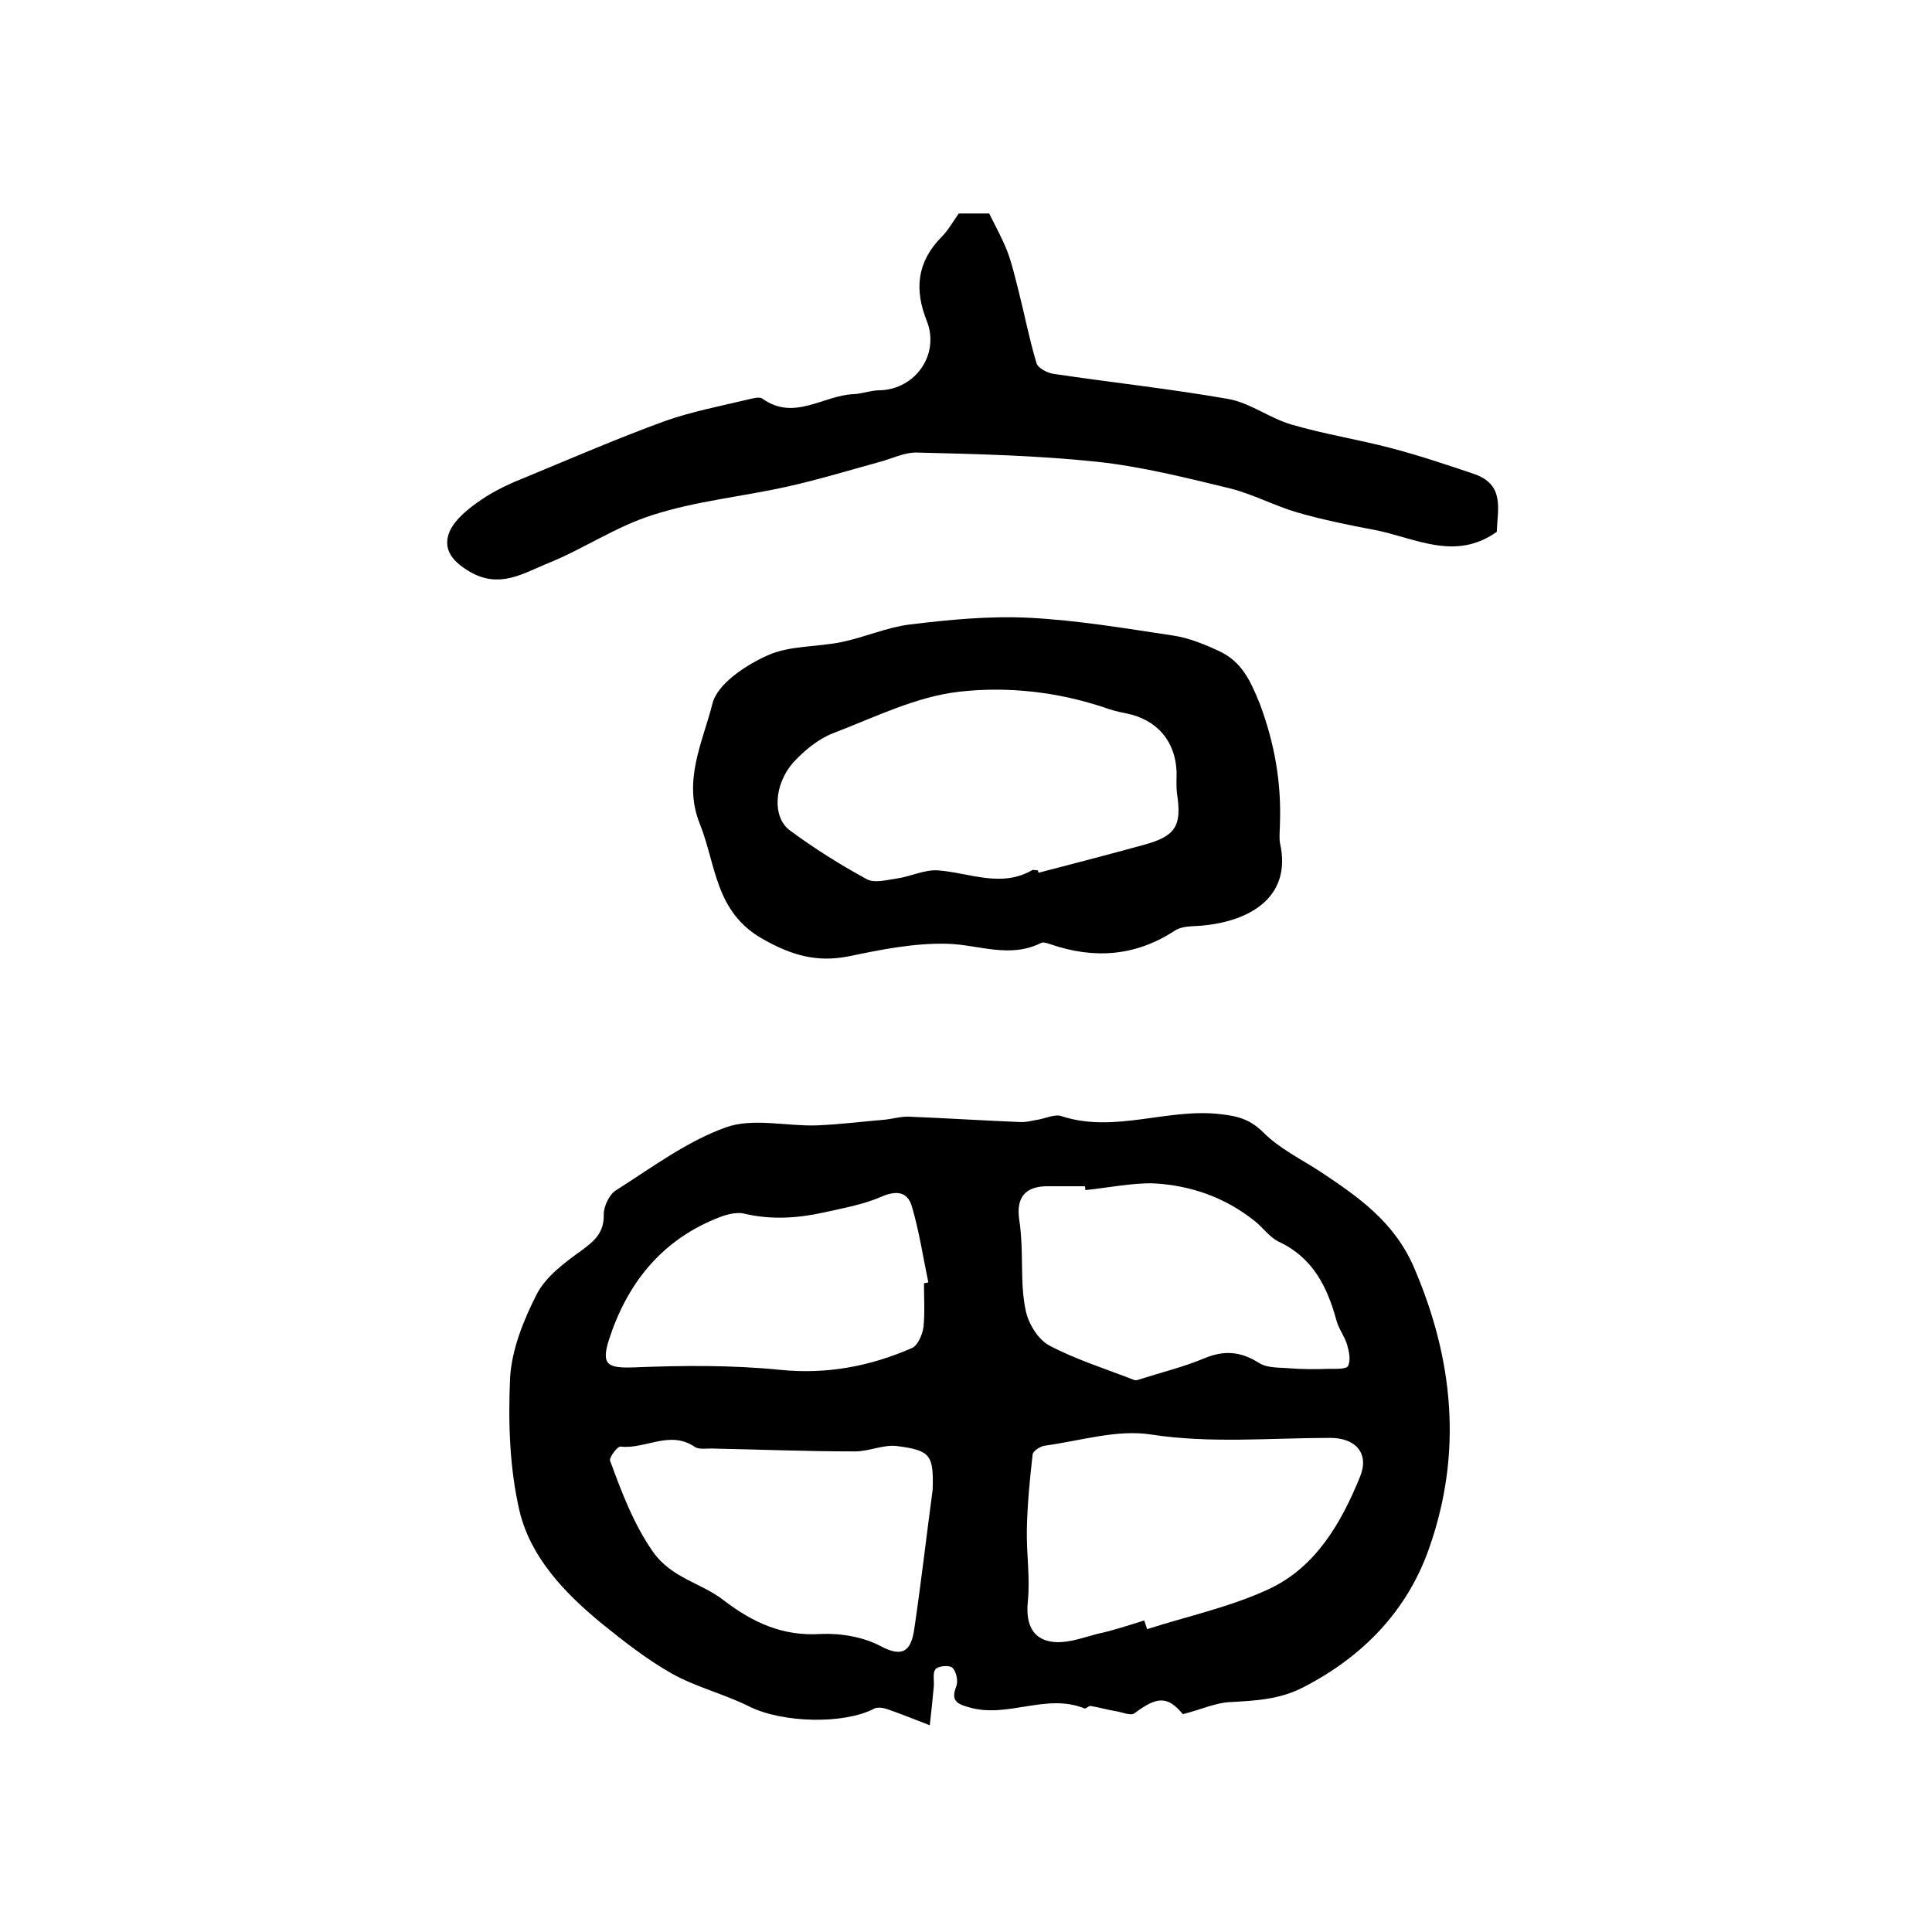
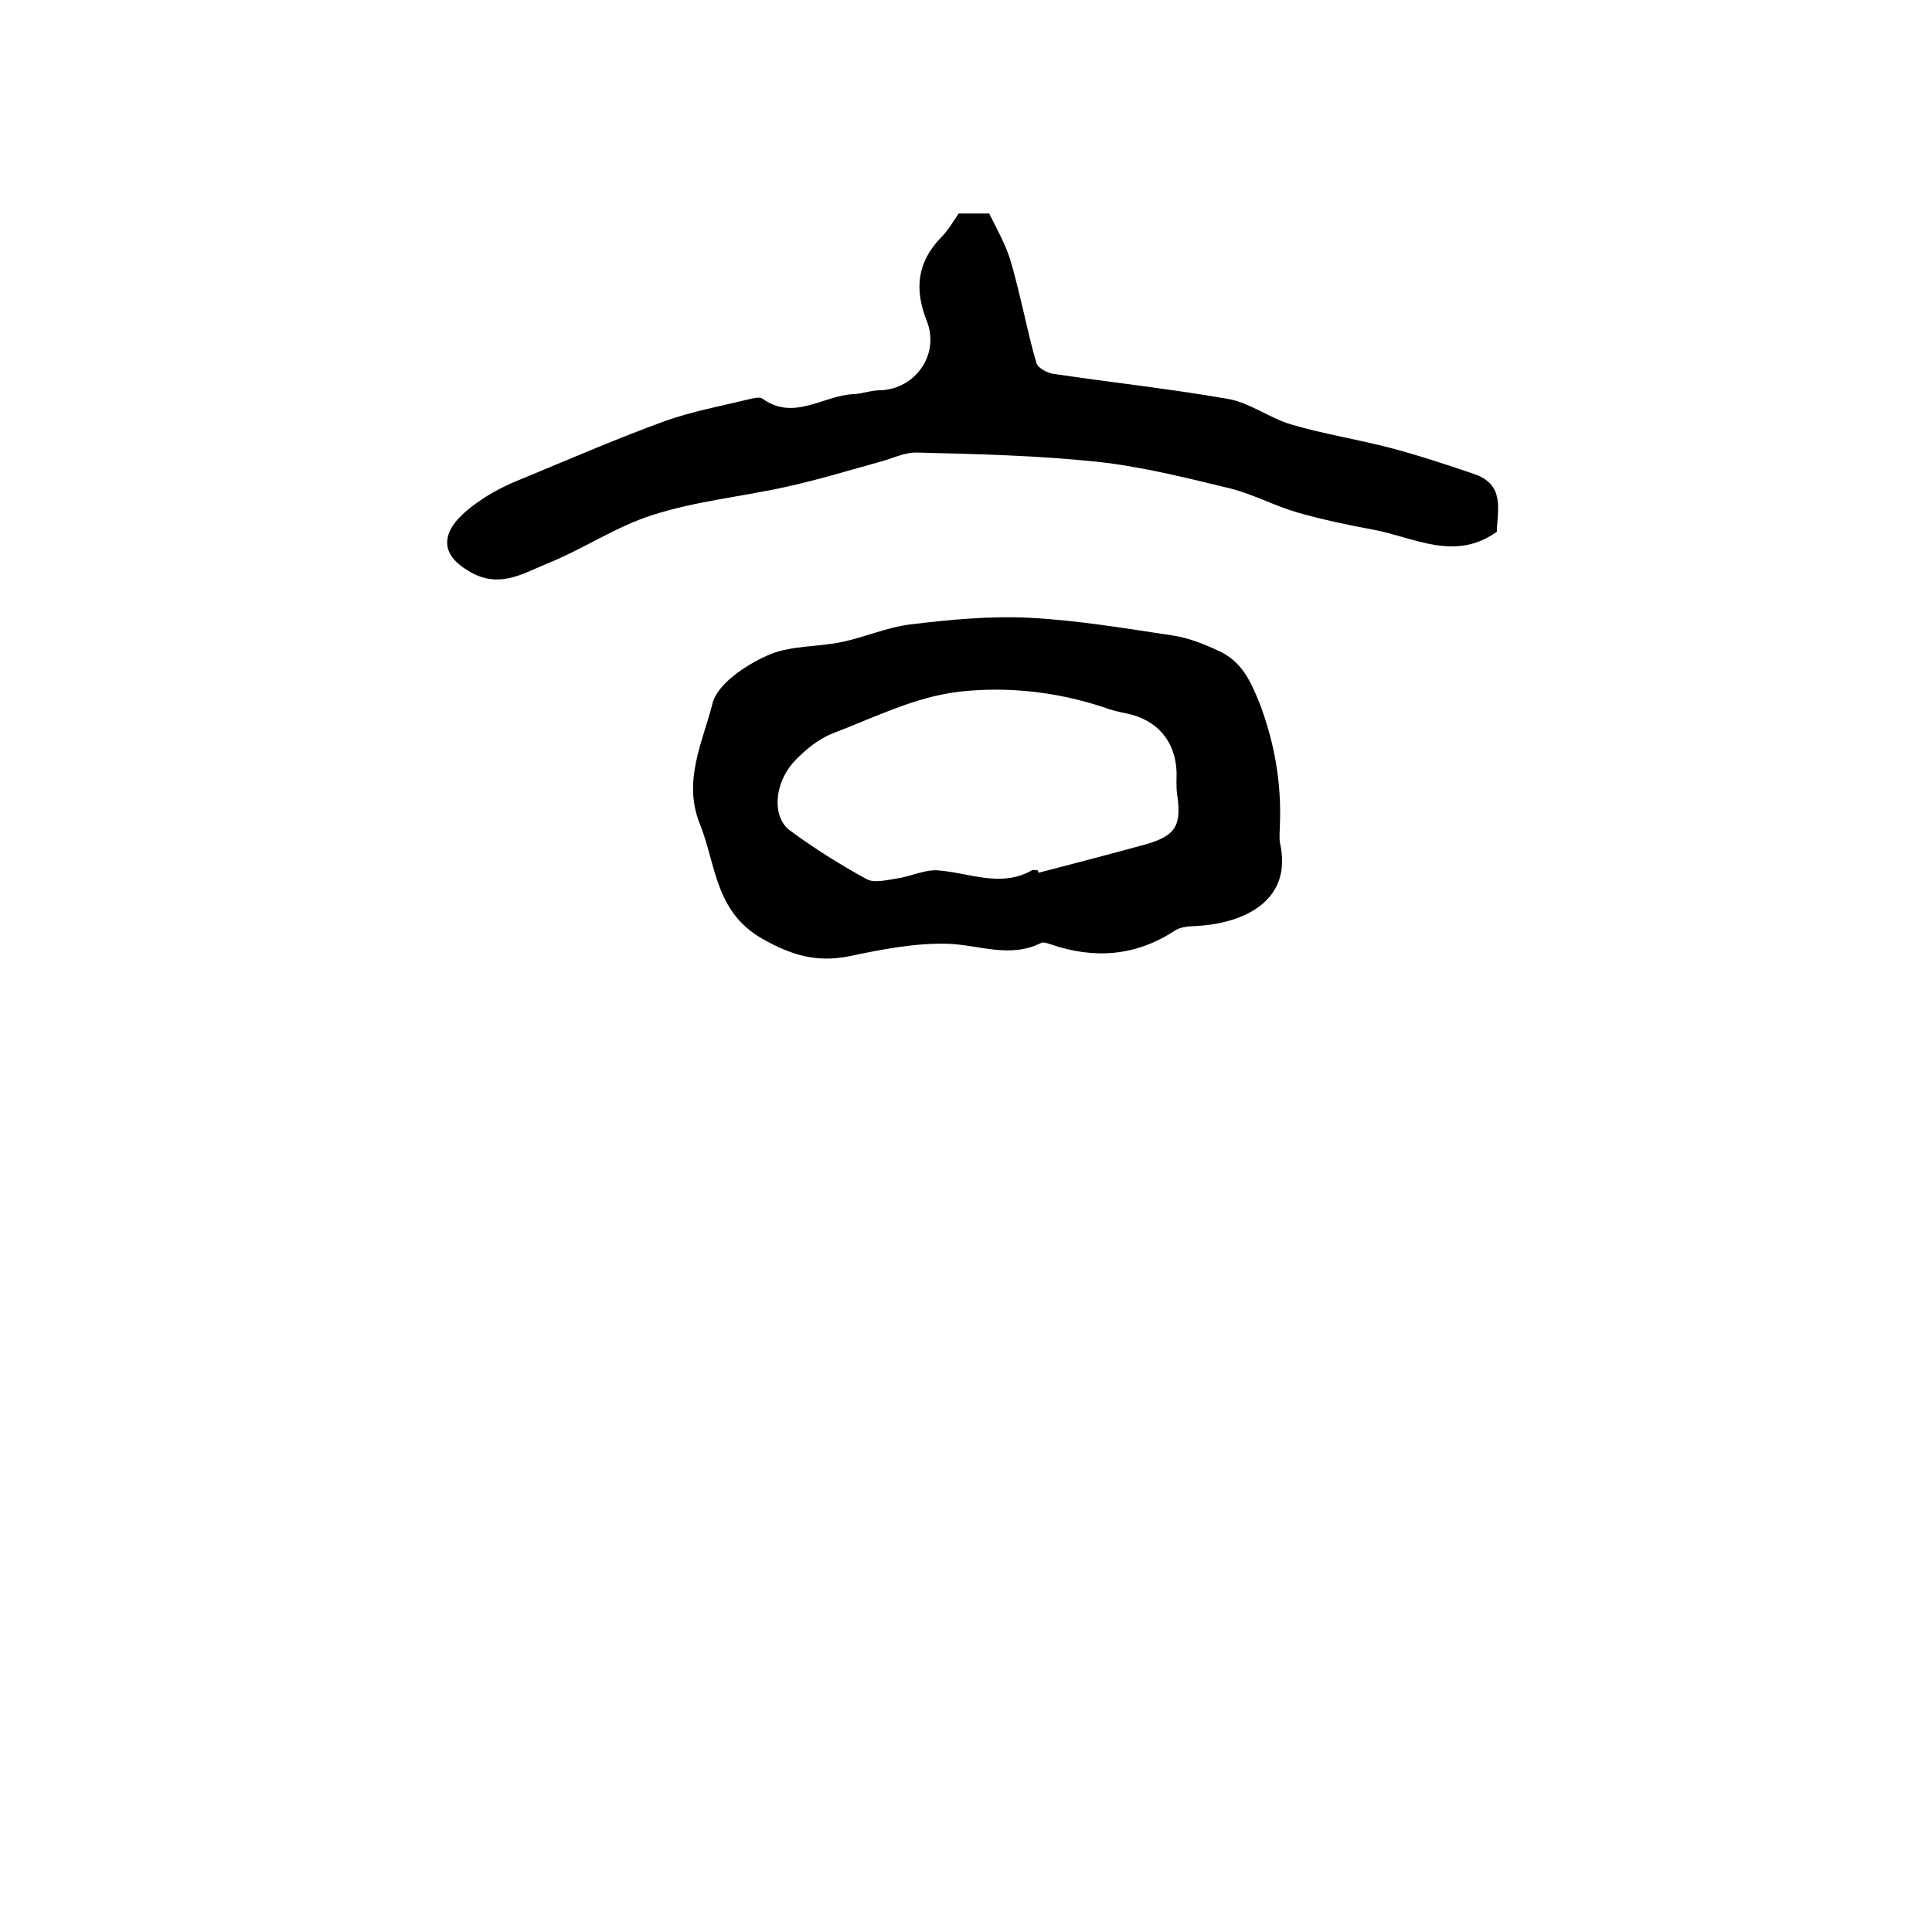
<svg xmlns="http://www.w3.org/2000/svg" version="1.1" id="图层_1" x="0px" y="0px" viewBox="0 0 400 400" style="enable-background:new 0 0 400 400;" xml:space="preserve">
  <style type="text/css">
	.st0{fill:#FFFFFF;}
</style>
  <g>
-     <path d="M244.9,354.9c-3.1-3.7-5.2-3.8-10-0.2c-0.8,0.6-2.5-0.2-3.8-0.4c-1.8-0.3-3.5-0.8-5.3-1.1c-0.4-0.1-1,0.7-1.3,0.5   c-7.9-3.2-15.9,2.1-23.8-0.2c-2.6-0.7-3.9-1.4-2.7-4.4c0.4-1.1,0-3-0.8-3.8c-0.6-0.6-3-0.4-3.5,0.3c-0.7,0.8-0.2,2.5-0.4,3.9   c-0.2,2.1-0.4,4.2-0.8,7.7c-3.6-1.4-6.1-2.4-8.7-3.3c-0.8-0.3-2-0.5-2.7-0.2c-6.4,3.4-19.2,3-26-0.4c-5.2-2.6-11-4-16-6.8   c-5.3-3-10.1-6.8-14.8-10.6c-7.5-6.2-14.4-13.5-16.7-22.9c-2.1-8.9-2.4-18.4-2-27.6c0.3-5.9,2.8-12.1,5.5-17.4   c1.9-3.7,5.8-6.6,9.3-9.1c2.7-2,4.7-3.7,4.6-7.5c0-1.7,1.2-4.2,2.6-5c7.4-4.7,14.6-10.1,22.7-13c5.6-2,12.5-0.2,18.8-0.4   c4.8-0.2,9.5-0.8,14.3-1.2c1.6-0.2,3.3-0.7,4.9-0.6c7.6,0.3,15.2,0.8,22.8,1.1c1.3,0.1,2.6-0.3,3.9-0.5c1.6-0.3,3.5-1.2,4.8-0.7   c11.1,3.6,22-1.8,33.1-0.4c3.5,0.4,6,1.1,8.7,3.8c3.3,3.3,7.8,5.5,11.8,8.1c7.8,5.2,15.2,10.3,19.3,19.7   c8.3,19.2,10.1,38.6,3.2,58.2c-4.5,12.9-13.6,22.4-26,28.8c-5,2.6-10,2.8-15.2,3.1C251.8,352.5,248.8,353.9,244.9,354.9z    M236.9,335.5c0.2,0.6,0.4,1.2,0.6,1.8c8.4-2.7,17.3-4.6,25.2-8.3c9.7-4.5,15-13.7,18.9-23.3c1.9-4.7-0.8-8-6.2-8   c-12.4,0-24.7,1.2-37.1-0.7c-7-1.1-14.6,1.3-21.9,2.3c-1,0.1-2.5,1.1-2.6,1.8c-0.6,5.2-1.1,10.4-1.2,15.6c-0.1,5,0.7,10,0.2,14.9   c-0.5,5,1.2,8.3,6.2,8.4c2.7,0,5.5-1,8.1-1.7C230.4,337.6,233.7,336.5,236.9,335.5z M193.1,308.4c0.2-7.1-0.4-8.1-7.3-9   c-2.8-0.4-5.8,1.1-8.8,1.1c-9.9,0-19.8-0.4-29.7-0.6c-1.2,0-2.6,0.2-3.4-0.3c-5.2-3.6-10.3,0.5-15.4-0.1c-0.7-0.1-2.4,2.3-2.2,2.9   c2.4,6.5,4.8,13,8.9,18.9c3.9,5.5,10,6.4,14.6,10c6,4.6,12.2,7.5,20.1,7c4.1-0.2,8.8,0.6,12.4,2.5c5,2.7,6.4,0.5,7-3.6   C190.7,327.7,191.8,318.1,193.1,308.4z M224.7,246.4c0-0.3,0-0.5-0.1-0.8c-2.7,0-5.3,0-8,0c-4.4,0.1-6.2,2.4-5.6,6.8   c0.3,1.8,0.4,3.6,0.5,5.4c0.2,4.6-0.1,9.3,0.9,13.7c0.6,2.7,2.6,5.9,4.9,7.1c5.5,2.9,11.6,4.8,17.5,7.1c0.4,0.2,1-0.1,1.4-0.2   c4.4-1.4,8.9-2.5,13.2-4.3c4.1-1.7,7.5-1.4,11.3,1c1.7,1.1,4.3,0.9,6.4,1.1c2.7,0.2,5.4,0.2,8.1,0.1c1.4,0,3.6,0.1,3.9-0.6   c0.6-1.2,0.2-3-0.2-4.4c-0.5-1.7-1.7-3.2-2.2-5c-1.9-7-4.9-13-11.9-16.3c-1.9-0.9-3.2-2.8-4.9-4.2c-6.2-5-13.4-7.5-21.1-7.9   C234.3,244.9,229.5,245.9,224.7,246.4z M191.3,265.7c0.3-0.1,0.6-0.1,0.9-0.2c-1.1-5.3-1.9-10.6-3.4-15.7c-0.9-3.1-3.2-3.4-6.4-2   c-3.7,1.6-7.7,2.3-11.7,3.2c-5.4,1.2-10.9,1.6-16.5,0.3c-1.9-0.5-4.3,0.3-6.2,1.1c-11.3,4.7-18.2,13.5-21.9,24.9   c-1.7,5.3-0.3,6,5.2,5.8c10-0.4,20.1-0.5,30.1,0.5c9.7,1,18.7-0.7,27.4-4.5c1.2-0.5,2.2-2.8,2.4-4.4   C191.5,271.7,191.3,268.7,191.3,265.7z" />
    <path d="M265,170.5c0,1.3-0.2,2.7,0,4c2.7,11.9-7.3,16.6-17,17.2c-1.6,0.1-3.5,0.1-4.8,1c-8.1,5.3-16.7,5.9-25.7,2.8   c-0.6-0.2-1.5-0.5-1.9-0.3c-6.5,3.3-12.9,0.4-19.4,0.2c-6.8-0.2-13.8,1.2-20.5,2.6c-6.6,1.3-11.8-0.2-17.8-3.6   c-9.9-5.6-9.6-15.3-13-23.8c-3.6-8.9,0.6-17,2.6-24.9c1-4.1,6.9-8,11.4-10c4.6-2.1,10.3-1.7,15.5-2.8c4.7-1,9.2-3,13.9-3.6   c8.2-1,16.5-1.8,24.7-1.4c10,0.5,20,2.2,30,3.7c3.2,0.5,6.4,1.8,9.4,3.2c4.7,2.2,6.5,6.1,8.5,11.1C263.9,154,265.3,162,265,170.5z    M214.9,180.2c0,0.2,0.1,0.3,0.1,0.5c7.3-1.9,14.6-3.8,21.9-5.8c6.5-1.8,7.8-3.9,6.8-10.5c-0.2-1.5-0.1-3-0.1-4.5   c-0.2-6.4-4-10.9-10.4-12.2c-1.6-0.3-3.2-0.7-4.8-1.3c-9.7-3.2-19.9-4.3-29.7-3.2c-9,1-17.6,5.3-26.2,8.6c-3.1,1.2-6,3.6-8.3,6.1   c-4,4.6-4.3,11.3-0.7,14c5,3.7,10.4,7.1,15.9,10.1c1.6,0.9,4.1,0.2,6.2-0.1c2.9-0.4,5.8-1.9,8.6-1.7c6.6,0.5,13.1,3.7,19.6-0.1   C214.1,180.1,214.6,180.2,214.9,180.2z" />
    <path d="M198.5,44.2c2.1,0,4.4,0,6.3,0c1.4,2.8,2.7,5.2,3.7,7.7c1,2.6,1.6,5.3,2.3,8c1.3,5.1,2.3,10.3,3.8,15.3   c0.3,1,2.2,2,3.5,2.2c12.1,1.8,24.2,3.1,36.2,5.2c4.5,0.8,8.6,4,13.1,5.3c6.8,2,13.9,3.1,20.7,4.9c5.7,1.5,11.4,3.4,17,5.3   c6.6,2.2,4.9,7.5,4.8,12c-8.7,6.2-17,1.2-25.4-0.4c-5.3-1-10.7-2.1-15.9-3.6c-4.8-1.4-9.2-3.8-14-5c-9.1-2.2-18.2-4.5-27.5-5.5   c-12.3-1.3-24.8-1.6-37.2-1.9c-2.6-0.1-5.3,1.3-8,2c-6.2,1.7-12.4,3.6-18.7,5c-9.3,2.1-19,3-28,5.9c-7.7,2.4-14.6,7.2-22.2,10.2   c-4.8,2-9.6,5-15.5,1.7c-3.7-2.1-6-4.7-4.4-8.5c1.2-2.6,4-4.8,6.5-6.5c2.9-2,6.2-3.5,9.5-4.8c9.4-3.9,18.9-8,28.5-11.5   c5.6-2,11.5-3.1,17.3-4.5c0.9-0.2,2.3-0.6,2.9-0.2c6.6,4.8,12.7-0.7,19-0.9c1.8-0.1,3.6-0.8,5.4-0.8c7.3-0.2,12.4-7.4,9.7-14.3   c-2.6-6.5-2.1-12.2,3-17.4C196.3,47.7,197.3,45.9,198.5,44.2z" />
  </g>
</svg>